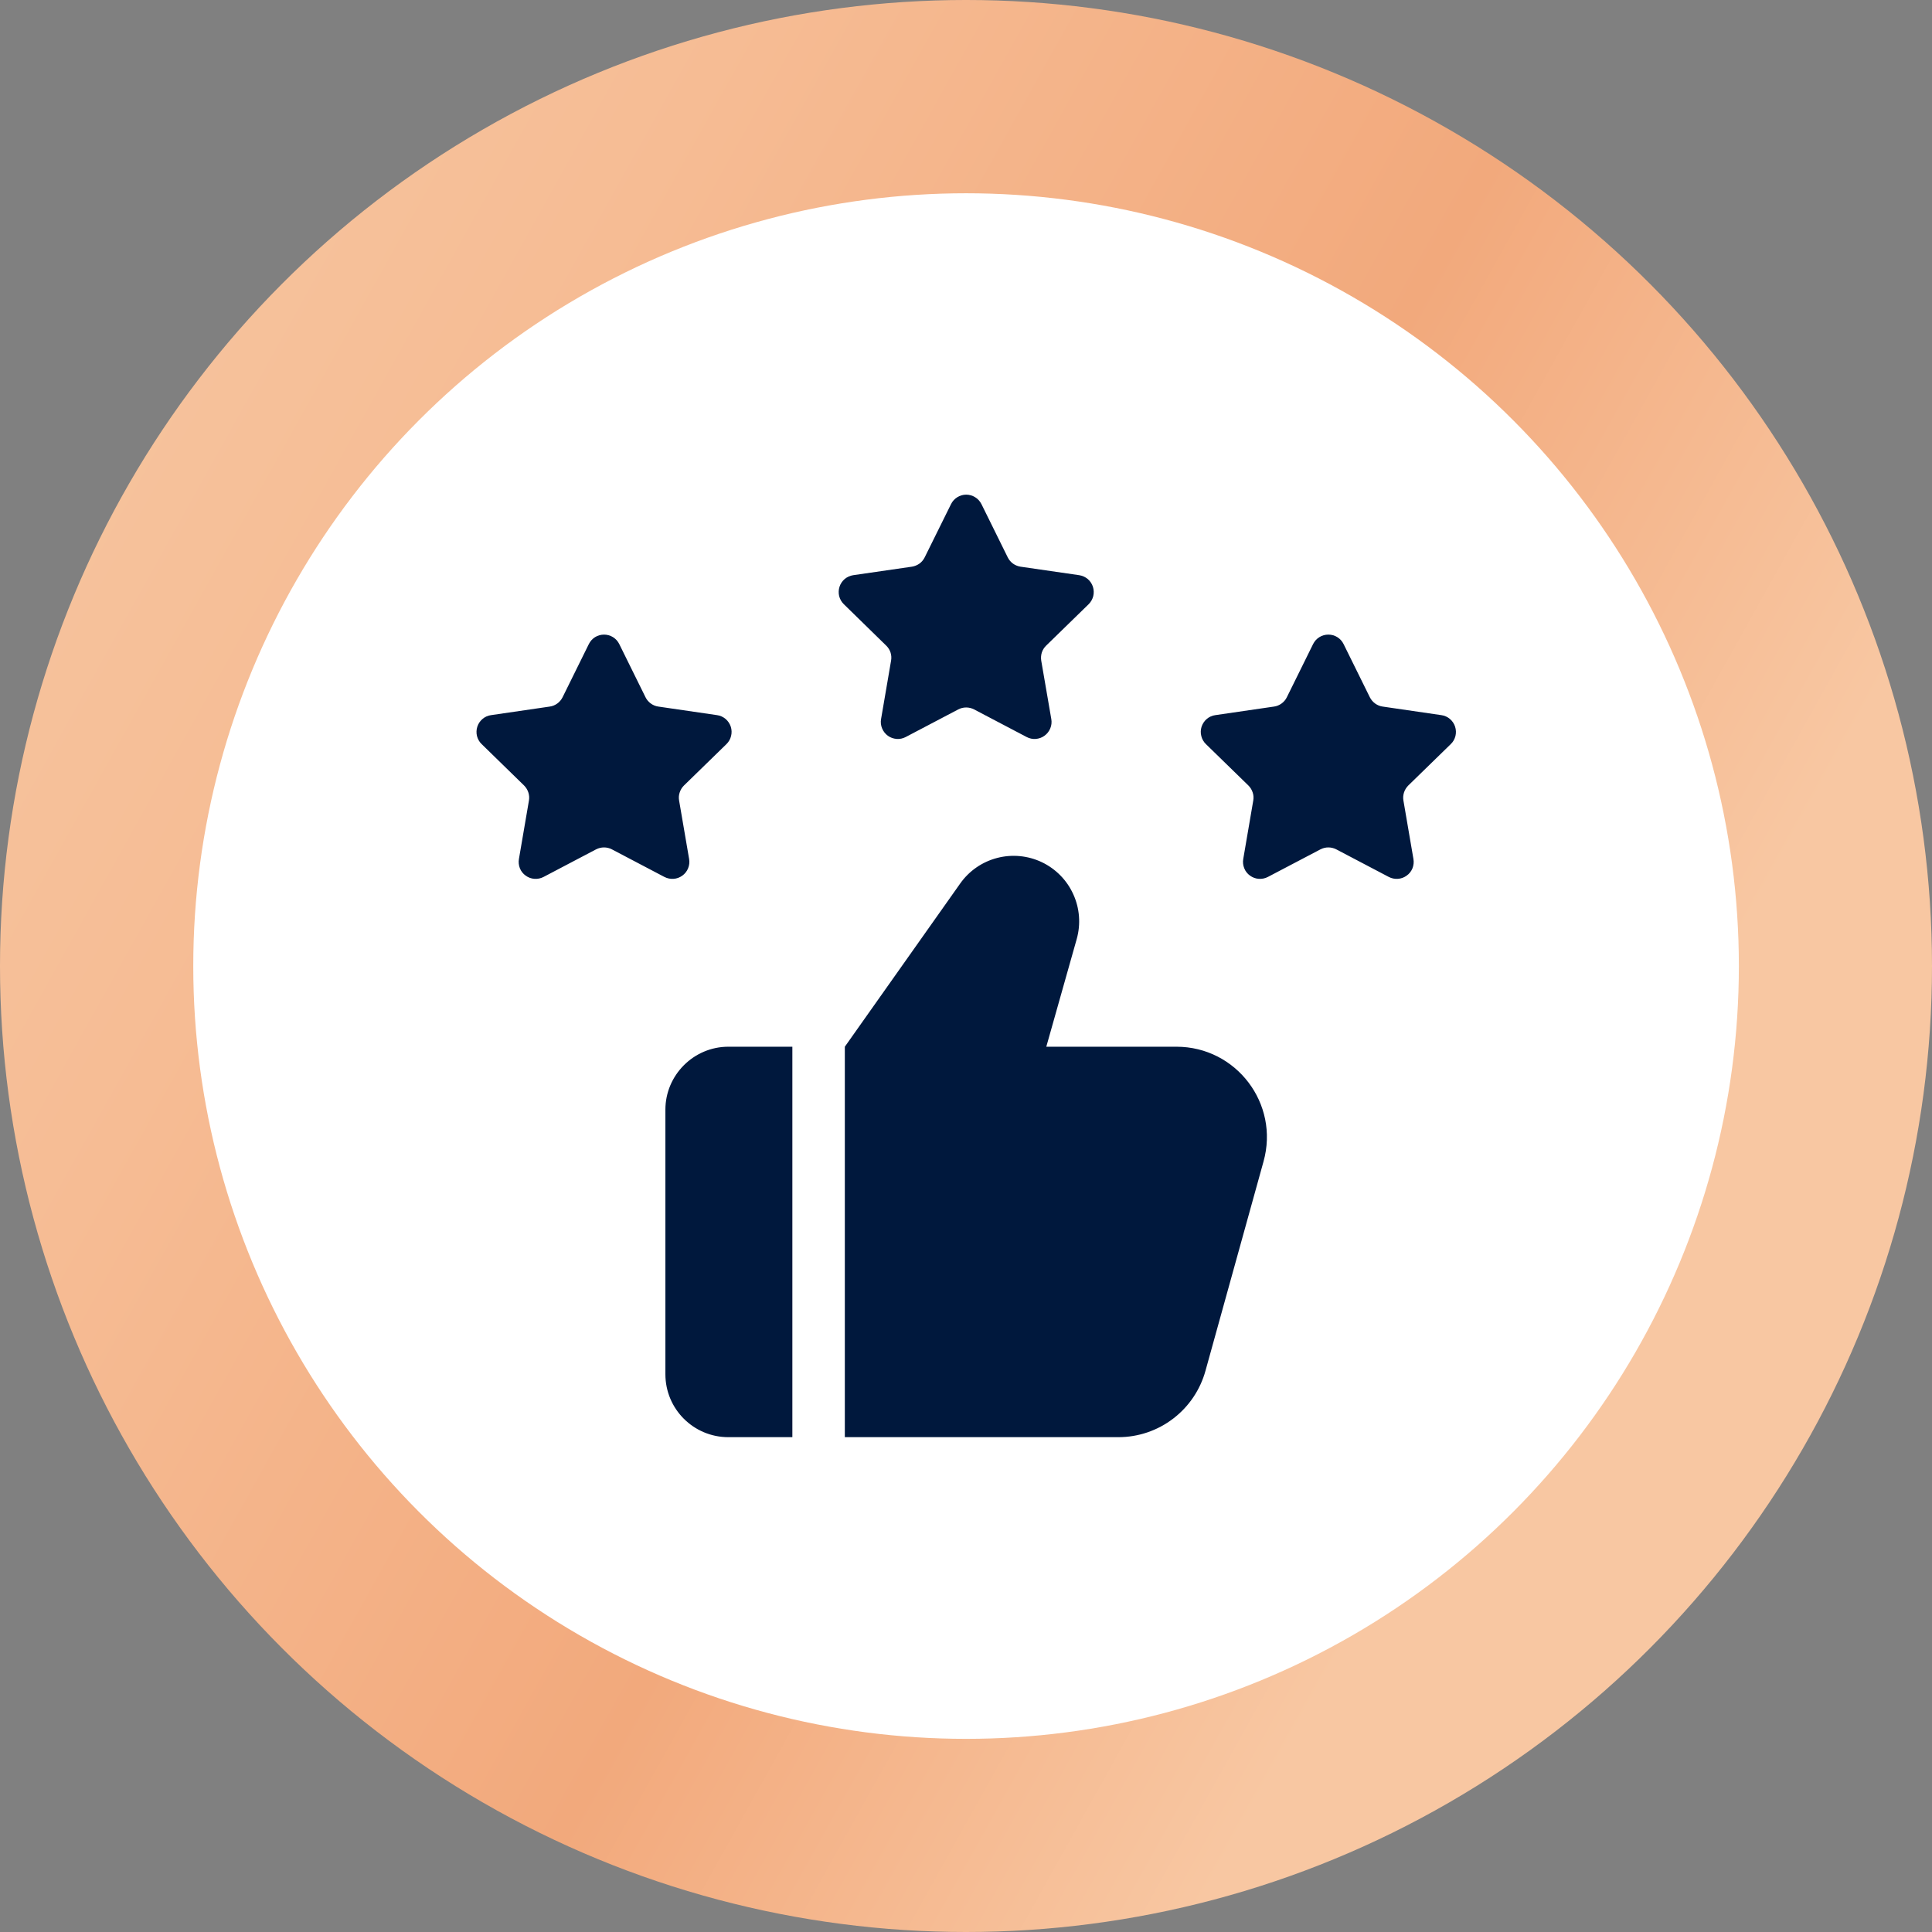
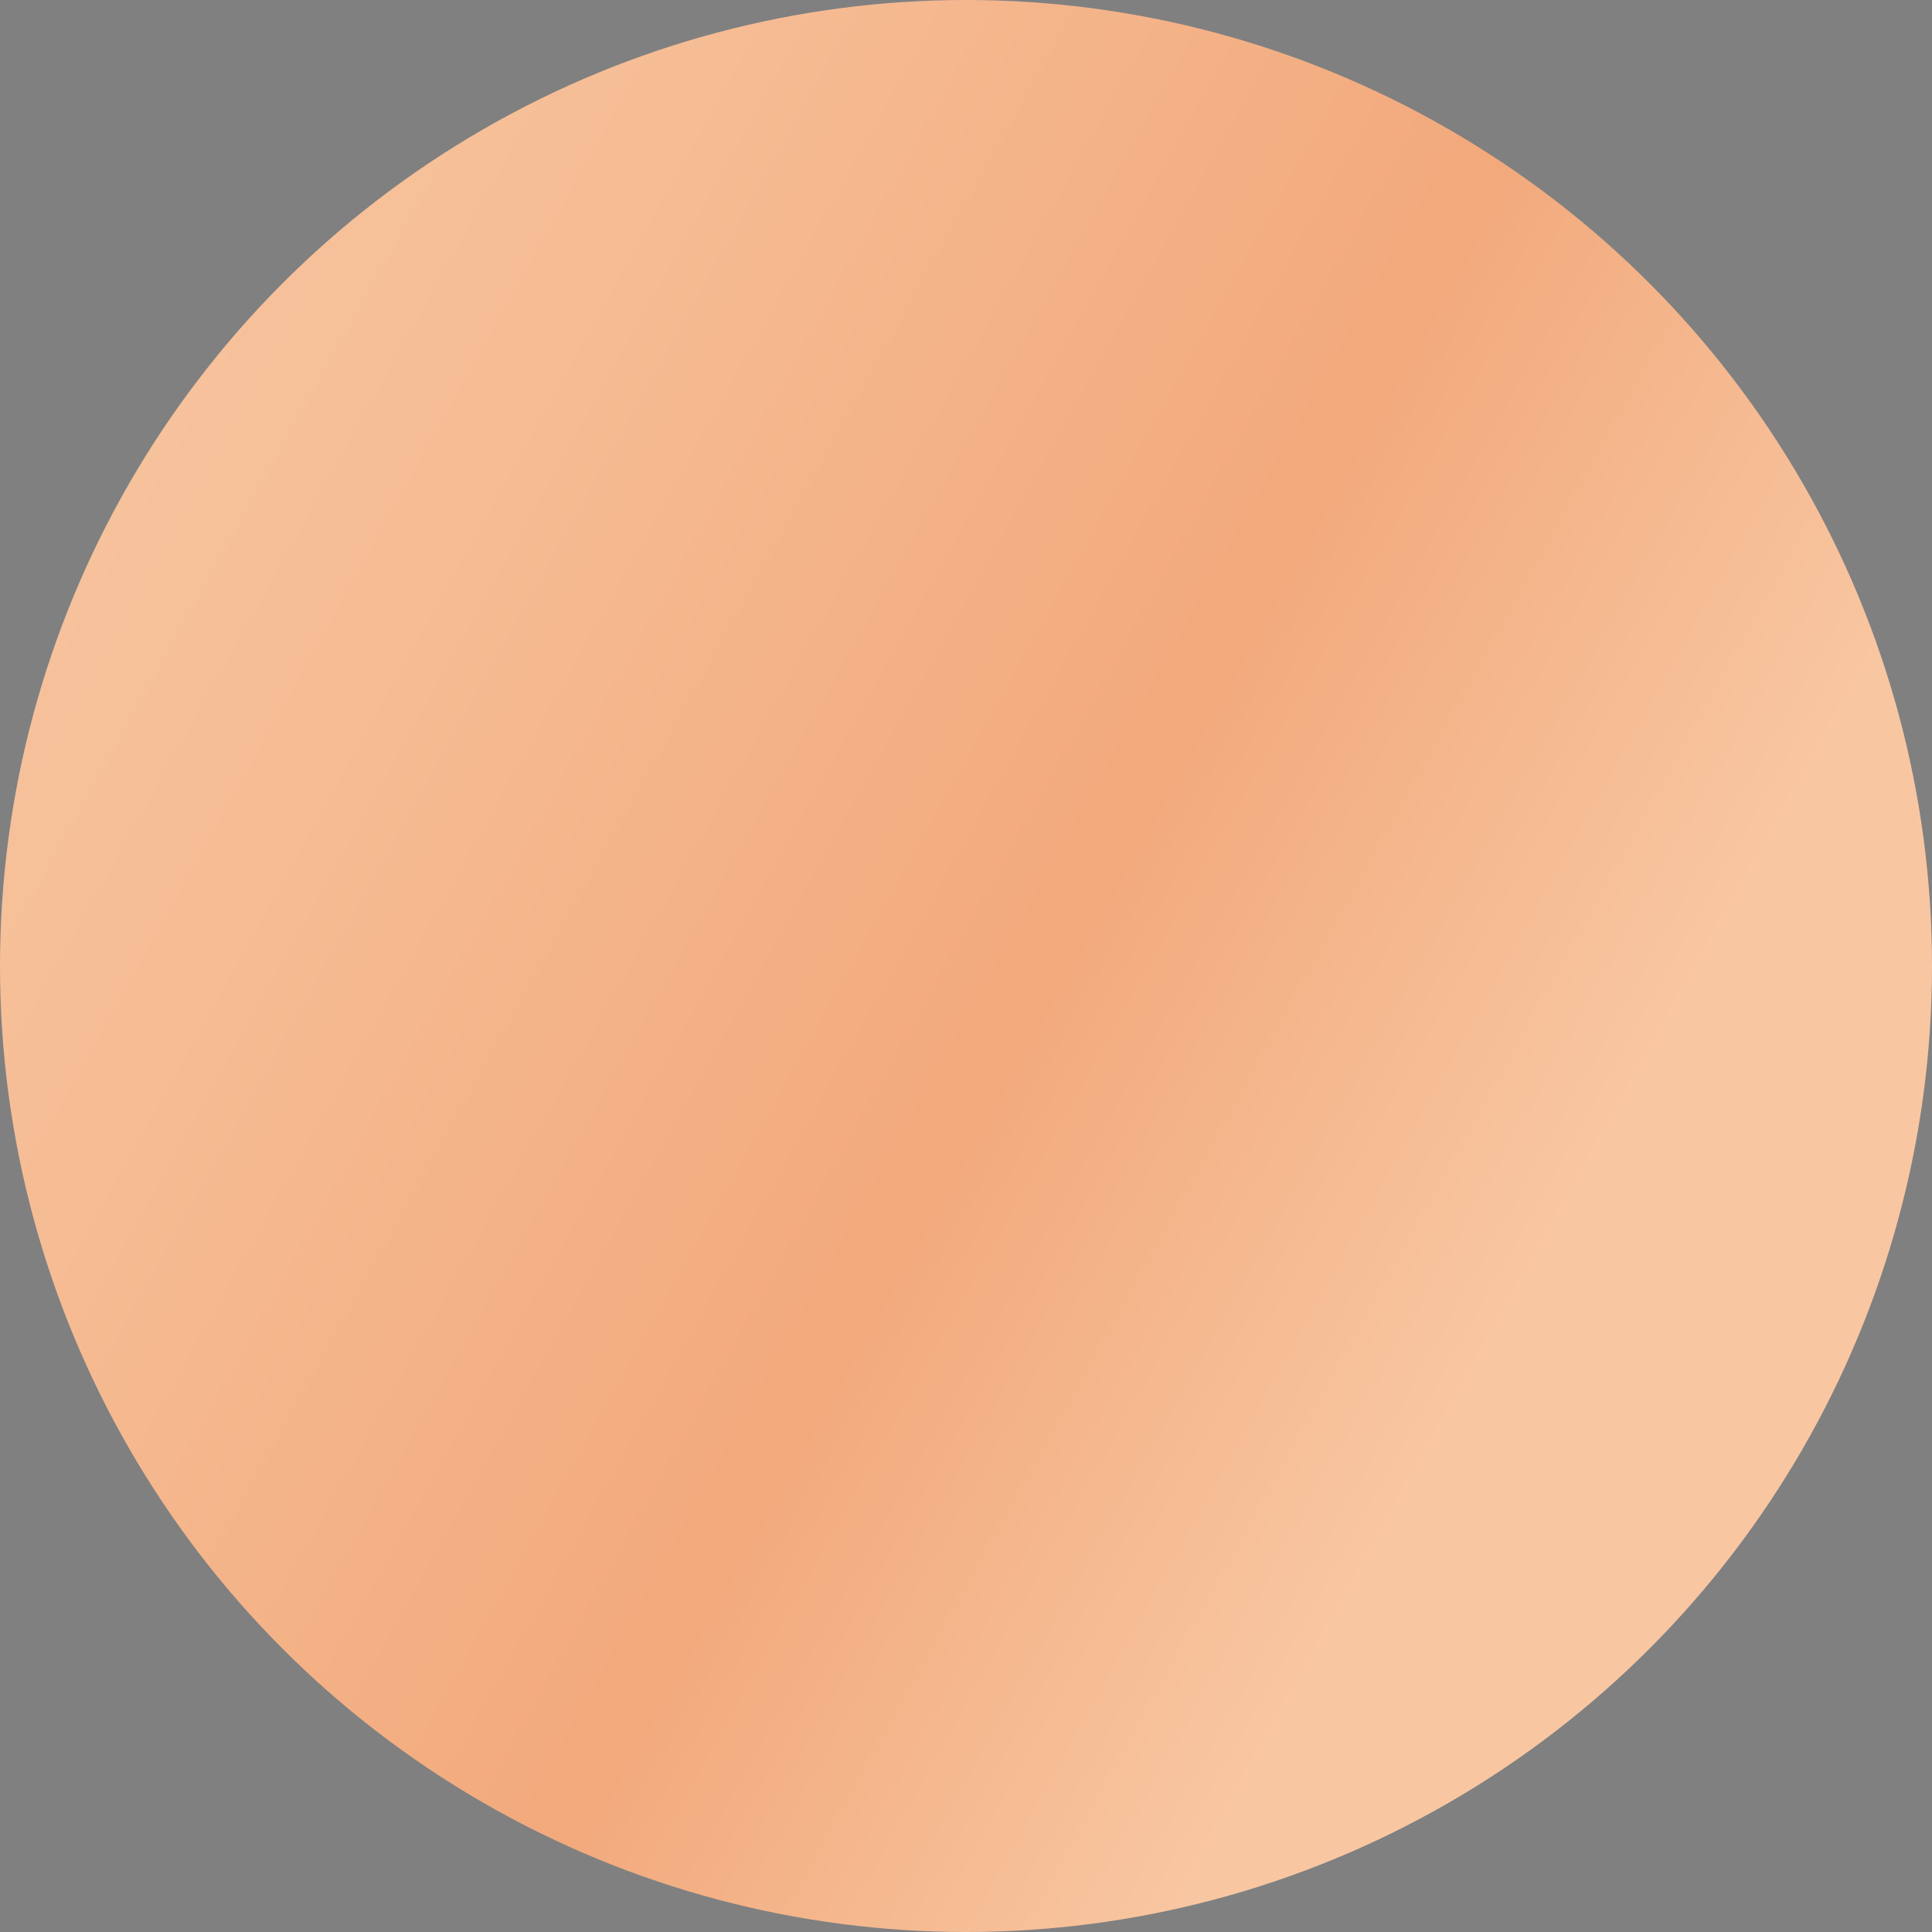
<svg xmlns="http://www.w3.org/2000/svg" width="32" height="32" viewBox="0 0 32 32" fill="none">
  <rect x="0" y="0" width="32" height="32" fill="#808080" stroke="none" />
  <circle cx="16" cy="16" r="16" fill="url(#paint0_linear_1198_79838)" />
-   <circle cx="16.001" cy="16.001" r="12.8" fill="white" />
-   <path d="M13.124 17.337H12.063C11.49 17.337 11.021 17.807 11.021 18.38V22.761C11.021 23.34 11.49 23.804 12.063 23.804H13.124V17.337ZM20.928 19.238L19.967 22.703C19.88 23.019 19.692 23.298 19.431 23.497C19.171 23.696 18.852 23.804 18.524 23.804H13.993V17.337L15.905 14.632C16.053 14.423 16.27 14.274 16.517 14.21C16.764 14.146 17.026 14.171 17.257 14.281C17.487 14.391 17.672 14.579 17.777 14.812C17.883 15.044 17.903 15.307 17.834 15.553L17.33 17.337H19.486C20.477 17.337 21.195 18.282 20.928 19.238ZM10.257 10.668L10.692 11.549C10.712 11.59 10.742 11.625 10.779 11.652C10.816 11.679 10.859 11.697 10.904 11.703L11.877 11.845C11.929 11.852 11.977 11.874 12.018 11.908C12.058 11.942 12.087 11.986 12.104 12.036C12.12 12.086 12.122 12.139 12.109 12.19C12.097 12.241 12.07 12.288 12.033 12.324L11.329 13.01C11.296 13.042 11.272 13.082 11.258 13.125C11.243 13.168 11.24 13.214 11.248 13.259L11.414 14.228C11.423 14.28 11.417 14.333 11.397 14.382C11.377 14.431 11.344 14.473 11.302 14.503C11.259 14.534 11.209 14.553 11.157 14.556C11.104 14.56 11.052 14.549 11.005 14.525L10.135 14.068C10.095 14.047 10.05 14.036 10.004 14.036C9.959 14.036 9.914 14.047 9.873 14.068L9.003 14.525C8.957 14.549 8.904 14.56 8.852 14.556C8.799 14.553 8.749 14.534 8.707 14.503C8.664 14.473 8.631 14.431 8.611 14.382C8.592 14.333 8.586 14.28 8.595 14.228L8.761 13.259C8.769 13.214 8.765 13.168 8.751 13.125C8.737 13.082 8.712 13.042 8.68 13.01L7.977 12.324C7.939 12.288 7.913 12.241 7.9 12.19C7.888 12.139 7.89 12.086 7.906 12.036C7.922 11.986 7.952 11.942 7.992 11.908C8.032 11.874 8.081 11.852 8.133 11.845L9.106 11.703C9.151 11.697 9.194 11.679 9.231 11.652C9.268 11.625 9.297 11.59 9.318 11.549L9.753 10.668C9.776 10.621 9.812 10.581 9.856 10.553C9.901 10.526 9.952 10.511 10.005 10.511C10.057 10.511 10.109 10.526 10.153 10.553C10.198 10.581 10.234 10.621 10.257 10.668ZM16.256 8.35L16.691 9.231C16.711 9.272 16.741 9.308 16.778 9.335C16.815 9.361 16.858 9.379 16.903 9.386L17.876 9.527C17.927 9.535 17.976 9.557 18.016 9.59C18.056 9.624 18.086 9.669 18.102 9.718C18.118 9.768 18.12 9.822 18.108 9.873C18.095 9.924 18.069 9.97 18.032 10.007L17.328 10.693C17.295 10.725 17.27 10.764 17.256 10.807C17.242 10.851 17.239 10.897 17.246 10.942L17.413 11.911C17.422 11.962 17.416 12.016 17.396 12.064C17.376 12.113 17.343 12.155 17.3 12.186C17.258 12.217 17.208 12.235 17.155 12.239C17.103 12.243 17.051 12.232 17.004 12.207L16.134 11.75C16.093 11.729 16.049 11.718 16.003 11.718C15.957 11.718 15.912 11.729 15.872 11.75L15.002 12.207C14.955 12.232 14.903 12.243 14.851 12.239C14.798 12.235 14.748 12.217 14.705 12.186C14.663 12.155 14.63 12.113 14.61 12.064C14.59 12.016 14.584 11.962 14.593 11.911L14.759 10.942C14.767 10.897 14.764 10.851 14.75 10.807C14.736 10.764 14.711 10.725 14.678 10.693L13.976 10.007C13.938 9.97 13.912 9.924 13.899 9.873C13.887 9.822 13.889 9.768 13.905 9.718C13.921 9.669 13.951 9.624 13.991 9.59C14.031 9.557 14.08 9.535 14.131 9.527L15.104 9.386C15.149 9.379 15.192 9.361 15.229 9.335C15.266 9.308 15.296 9.272 15.316 9.231L15.752 8.35C15.775 8.303 15.811 8.263 15.855 8.236C15.9 8.208 15.951 8.193 16.003 8.193C16.056 8.193 16.107 8.208 16.152 8.236C16.197 8.263 16.232 8.303 16.256 8.35ZM22.254 10.668L22.689 11.549C22.71 11.59 22.739 11.625 22.776 11.652C22.813 11.679 22.856 11.697 22.901 11.703L23.874 11.845C23.926 11.852 23.975 11.874 24.015 11.908C24.055 11.942 24.085 11.986 24.101 12.036C24.117 12.086 24.119 12.139 24.107 12.19C24.094 12.241 24.068 12.288 24.03 12.324L23.326 13.01C23.294 13.042 23.269 13.082 23.255 13.125C23.241 13.168 23.237 13.214 23.245 13.259L23.411 14.228C23.42 14.28 23.414 14.333 23.395 14.382C23.375 14.431 23.342 14.473 23.299 14.503C23.257 14.534 23.206 14.553 23.154 14.556C23.102 14.56 23.049 14.549 23.003 14.525L22.133 14.068C22.092 14.047 22.047 14.036 22.002 14.036C21.956 14.036 21.911 14.047 21.871 14.068L21 14.525C20.954 14.549 20.901 14.56 20.849 14.556C20.797 14.553 20.747 14.534 20.704 14.503C20.662 14.473 20.628 14.431 20.609 14.382C20.589 14.333 20.583 14.28 20.592 14.228L20.758 13.259C20.766 13.214 20.763 13.168 20.748 13.125C20.734 13.082 20.71 13.042 20.677 13.01L19.973 12.324C19.936 12.288 19.909 12.241 19.897 12.19C19.884 12.139 19.886 12.086 19.902 12.036C19.919 11.986 19.948 11.942 19.988 11.908C20.028 11.874 20.077 11.852 20.129 11.845L21.102 11.703C21.147 11.697 21.19 11.679 21.227 11.652C21.264 11.625 21.294 11.59 21.314 11.549L21.749 10.668C21.772 10.621 21.808 10.581 21.853 10.553C21.898 10.525 21.949 10.511 22.002 10.511C22.054 10.511 22.106 10.525 22.15 10.553C22.195 10.581 22.231 10.621 22.254 10.668Z" fill="#00183D" />
  <defs>
    <linearGradient id="paint0_linear_1198_79838" x1="32" y1="32" x2="-6.025" y2="10.813" gradientUnits="userSpaceOnUse">
      <stop offset="0.247" stop-color="#F8C7A2" />
      <stop offset="0.473" stop-color="#F2A97C" />
      <stop offset="0.75" stop-color="#F6BC94" />
      <stop offset="1" stop-color="#F6C8A3" />
    </linearGradient>
  </defs>
</svg>